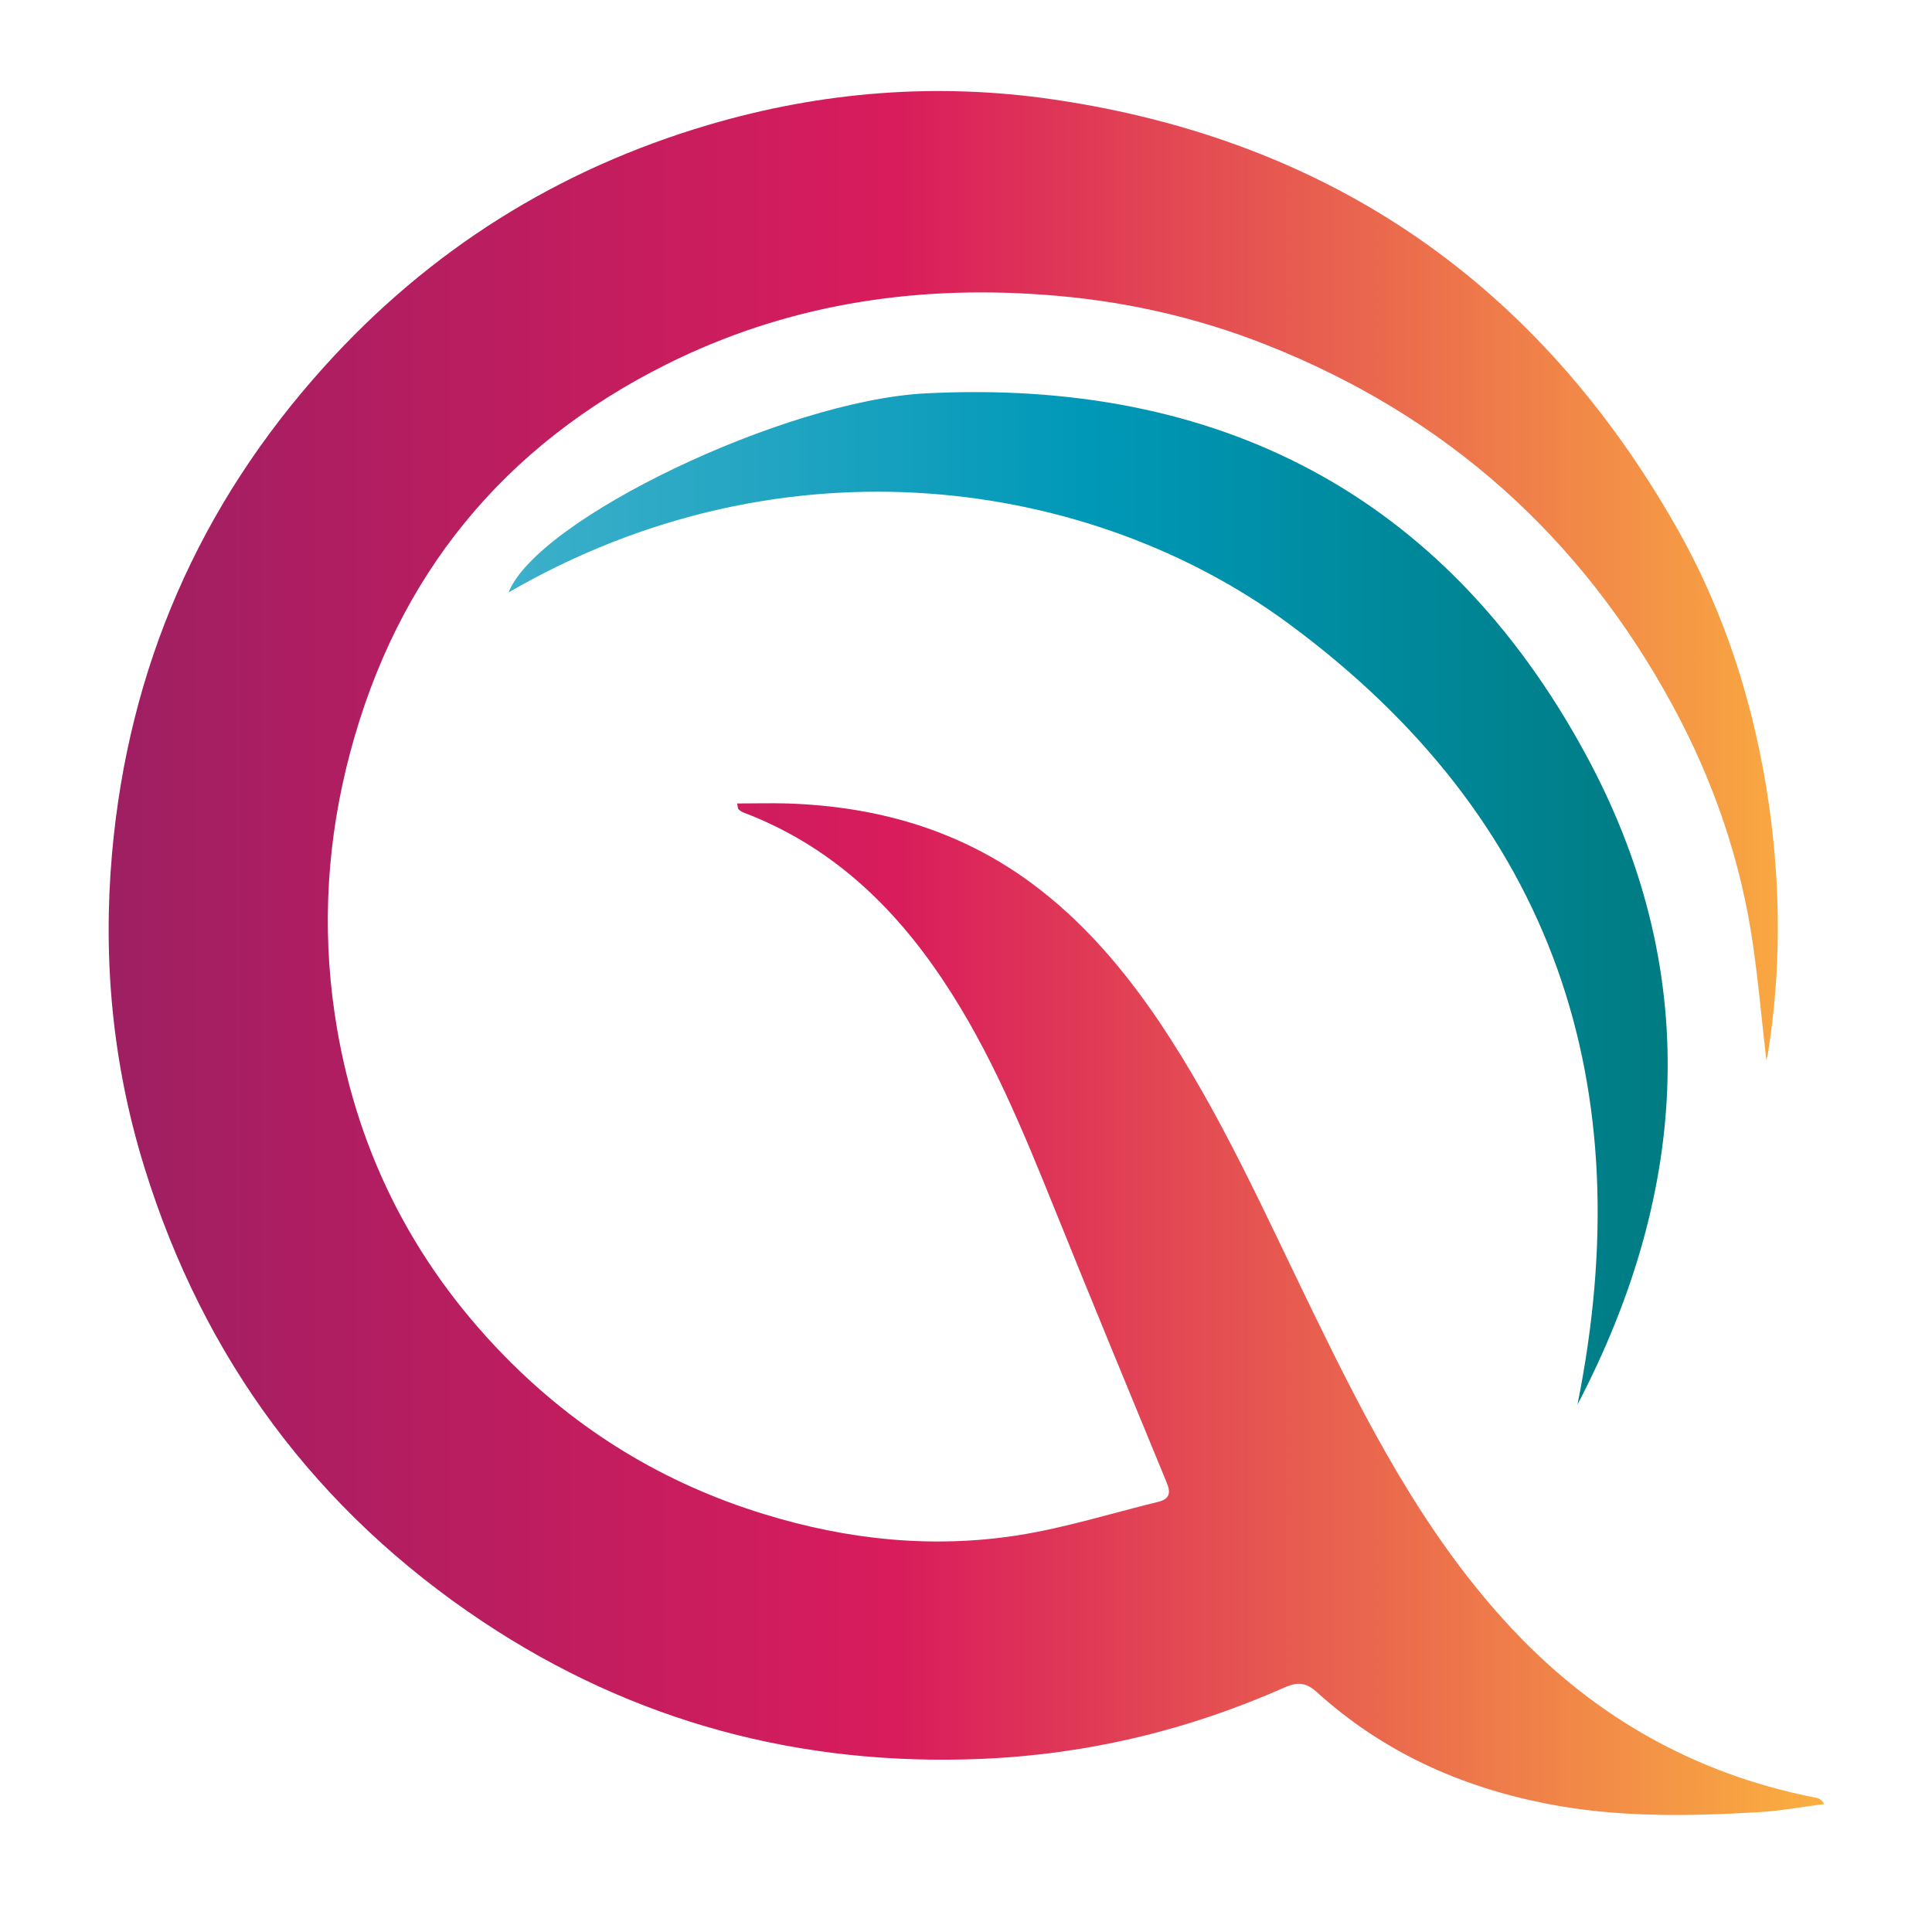
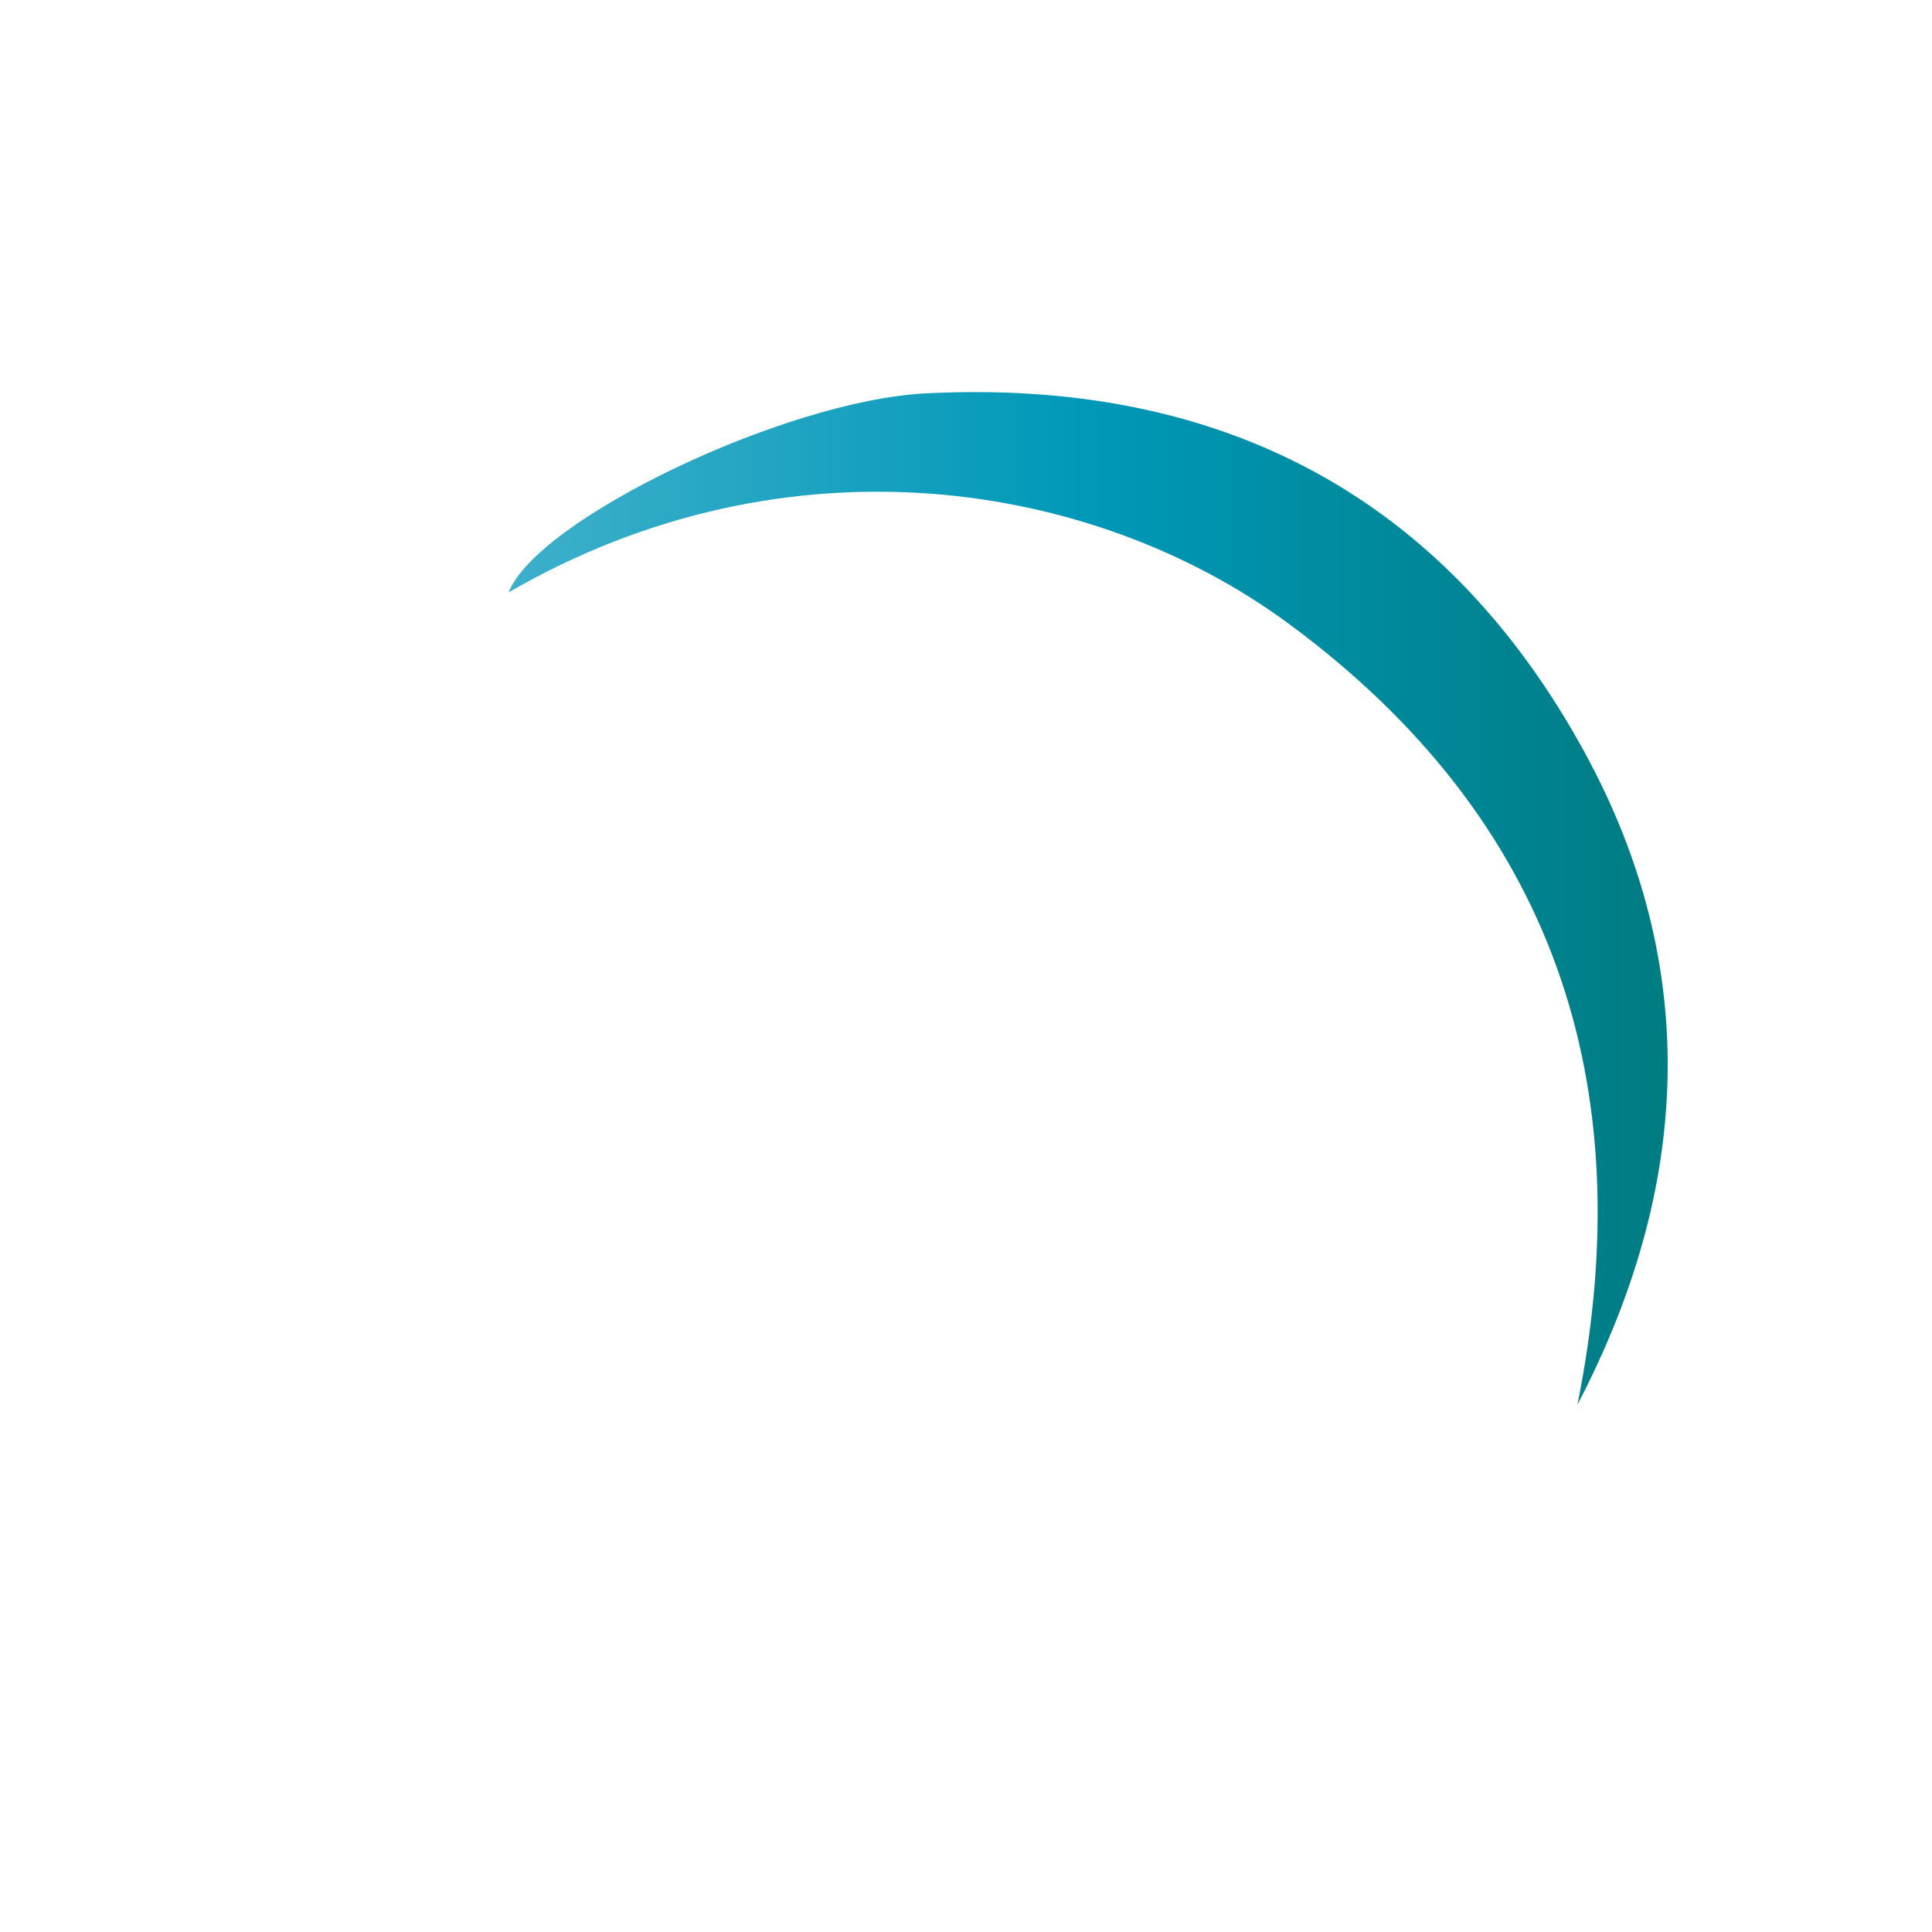
<svg xmlns="http://www.w3.org/2000/svg" id="logos" viewBox="0 0 80 80">
  <defs>
    <style>
      .cls-1 {
        fill: url(#linear-gradient);
      }

      .cls-2 {
        fill: url(#Turquoise);
      }
    </style>
    <linearGradient id="linear-gradient" x1="4.49" y1="39.47" x2="75.54" y2="39.47" gradientUnits="userSpaceOnUse">
      <stop offset="0" stop-color="#9e1f63" />
      <stop offset=".46" stop-color="#d91c5c" />
      <stop offset="1" stop-color="#faaf40" />
    </linearGradient>
    <linearGradient id="Turquoise" x1="21.05" y1="37.2" x2="69.05" y2="37.2" gradientUnits="userSpaceOnUse">
      <stop offset=".01" stop-color="#3cafca" />
      <stop offset=".5" stop-color="#0098b8" />
      <stop offset=".99" stop-color="#007c83" />
    </linearGradient>
  </defs>
-   <path class="cls-1" d="M73.14,43.9c-.18-1.55-.32-3.16-.55-4.76-.5-3.5-1.64-6.81-3.32-9.91-3.8-7.01-9.4-12.01-16.83-14.95-2.98-1.18-6.08-1.86-9.29-2.08-5.43-.39-10.65.44-15.54,2.88-6.77,3.38-11.16,8.75-13.11,16.08-.95,3.56-1.18,7.19-.64,10.83.81,5.46,3.15,10.19,7.02,14.15,3.03,3.1,6.62,5.29,10.77,6.56,3.44,1.06,6.96,1.43,10.52.87,1.95-.31,3.86-.91,5.78-1.38.46-.11.55-.35.36-.8-1.55-3.76-3.1-7.51-4.62-11.28-1.33-3.29-2.67-6.58-4.66-9.55-2.07-3.1-4.68-5.56-8.23-6.91-.08-.03-.16-.08-.22-.14-.03-.02-.02-.08-.06-.24.71,0,1.4-.02,2.09,0,3.68.12,7.09,1.08,10.09,3.29,2.14,1.58,3.83,3.57,5.31,5.76,2.53,3.77,4.36,7.91,6.34,11.97,2.21,4.54,4.51,9.03,7.94,12.81,3.49,3.86,7.78,6.34,12.9,7.34.12.02.24.08.35.26-.86.11-1.72.27-2.59.33-3.01.18-6.01.24-8.99-.36-3.56-.71-6.74-2.16-9.44-4.61-.45-.4-.79-.42-1.32-.19-3.99,1.77-8.15,2.77-12.52,2.96-7.52.32-14.43-1.52-20.69-5.68-6.89-4.59-11.56-10.89-14.01-18.81-1.32-4.25-1.73-8.61-1.34-13.01.68-7.67,3.61-14.41,8.78-20.14,4.36-4.84,9.68-8.18,15.92-10.02,4.68-1.38,9.46-1.76,14.29-1.05,11.51,1.69,20.1,7.68,25.82,17.77,2.02,3.57,3.23,7.44,3.81,11.51.48,3.43.49,6.84-.06,10.26-.02.1-.05.2-.05.22Z" />
-   <path class="cls-2" d="M65.32,58.16c2.66-13.25-.95-24.23-11.98-32.35-8.11-5.97-20.8-7.93-32.28-1.28,1.18-3.02,11.4-7.93,17.24-8.24,12.15-.63,21.5,4.19,27.33,14.89,4.87,8.93,4.35,18.07-.31,26.98Z" />
+   <path class="cls-2" d="M65.32,58.16c2.66-13.25-.95-24.23-11.98-32.35-8.11-5.97-20.8-7.93-32.28-1.28,1.18-3.02,11.4-7.93,17.24-8.24,12.15-.63,21.5,4.19,27.33,14.89,4.87,8.93,4.35,18.07-.31,26.98" />
</svg>